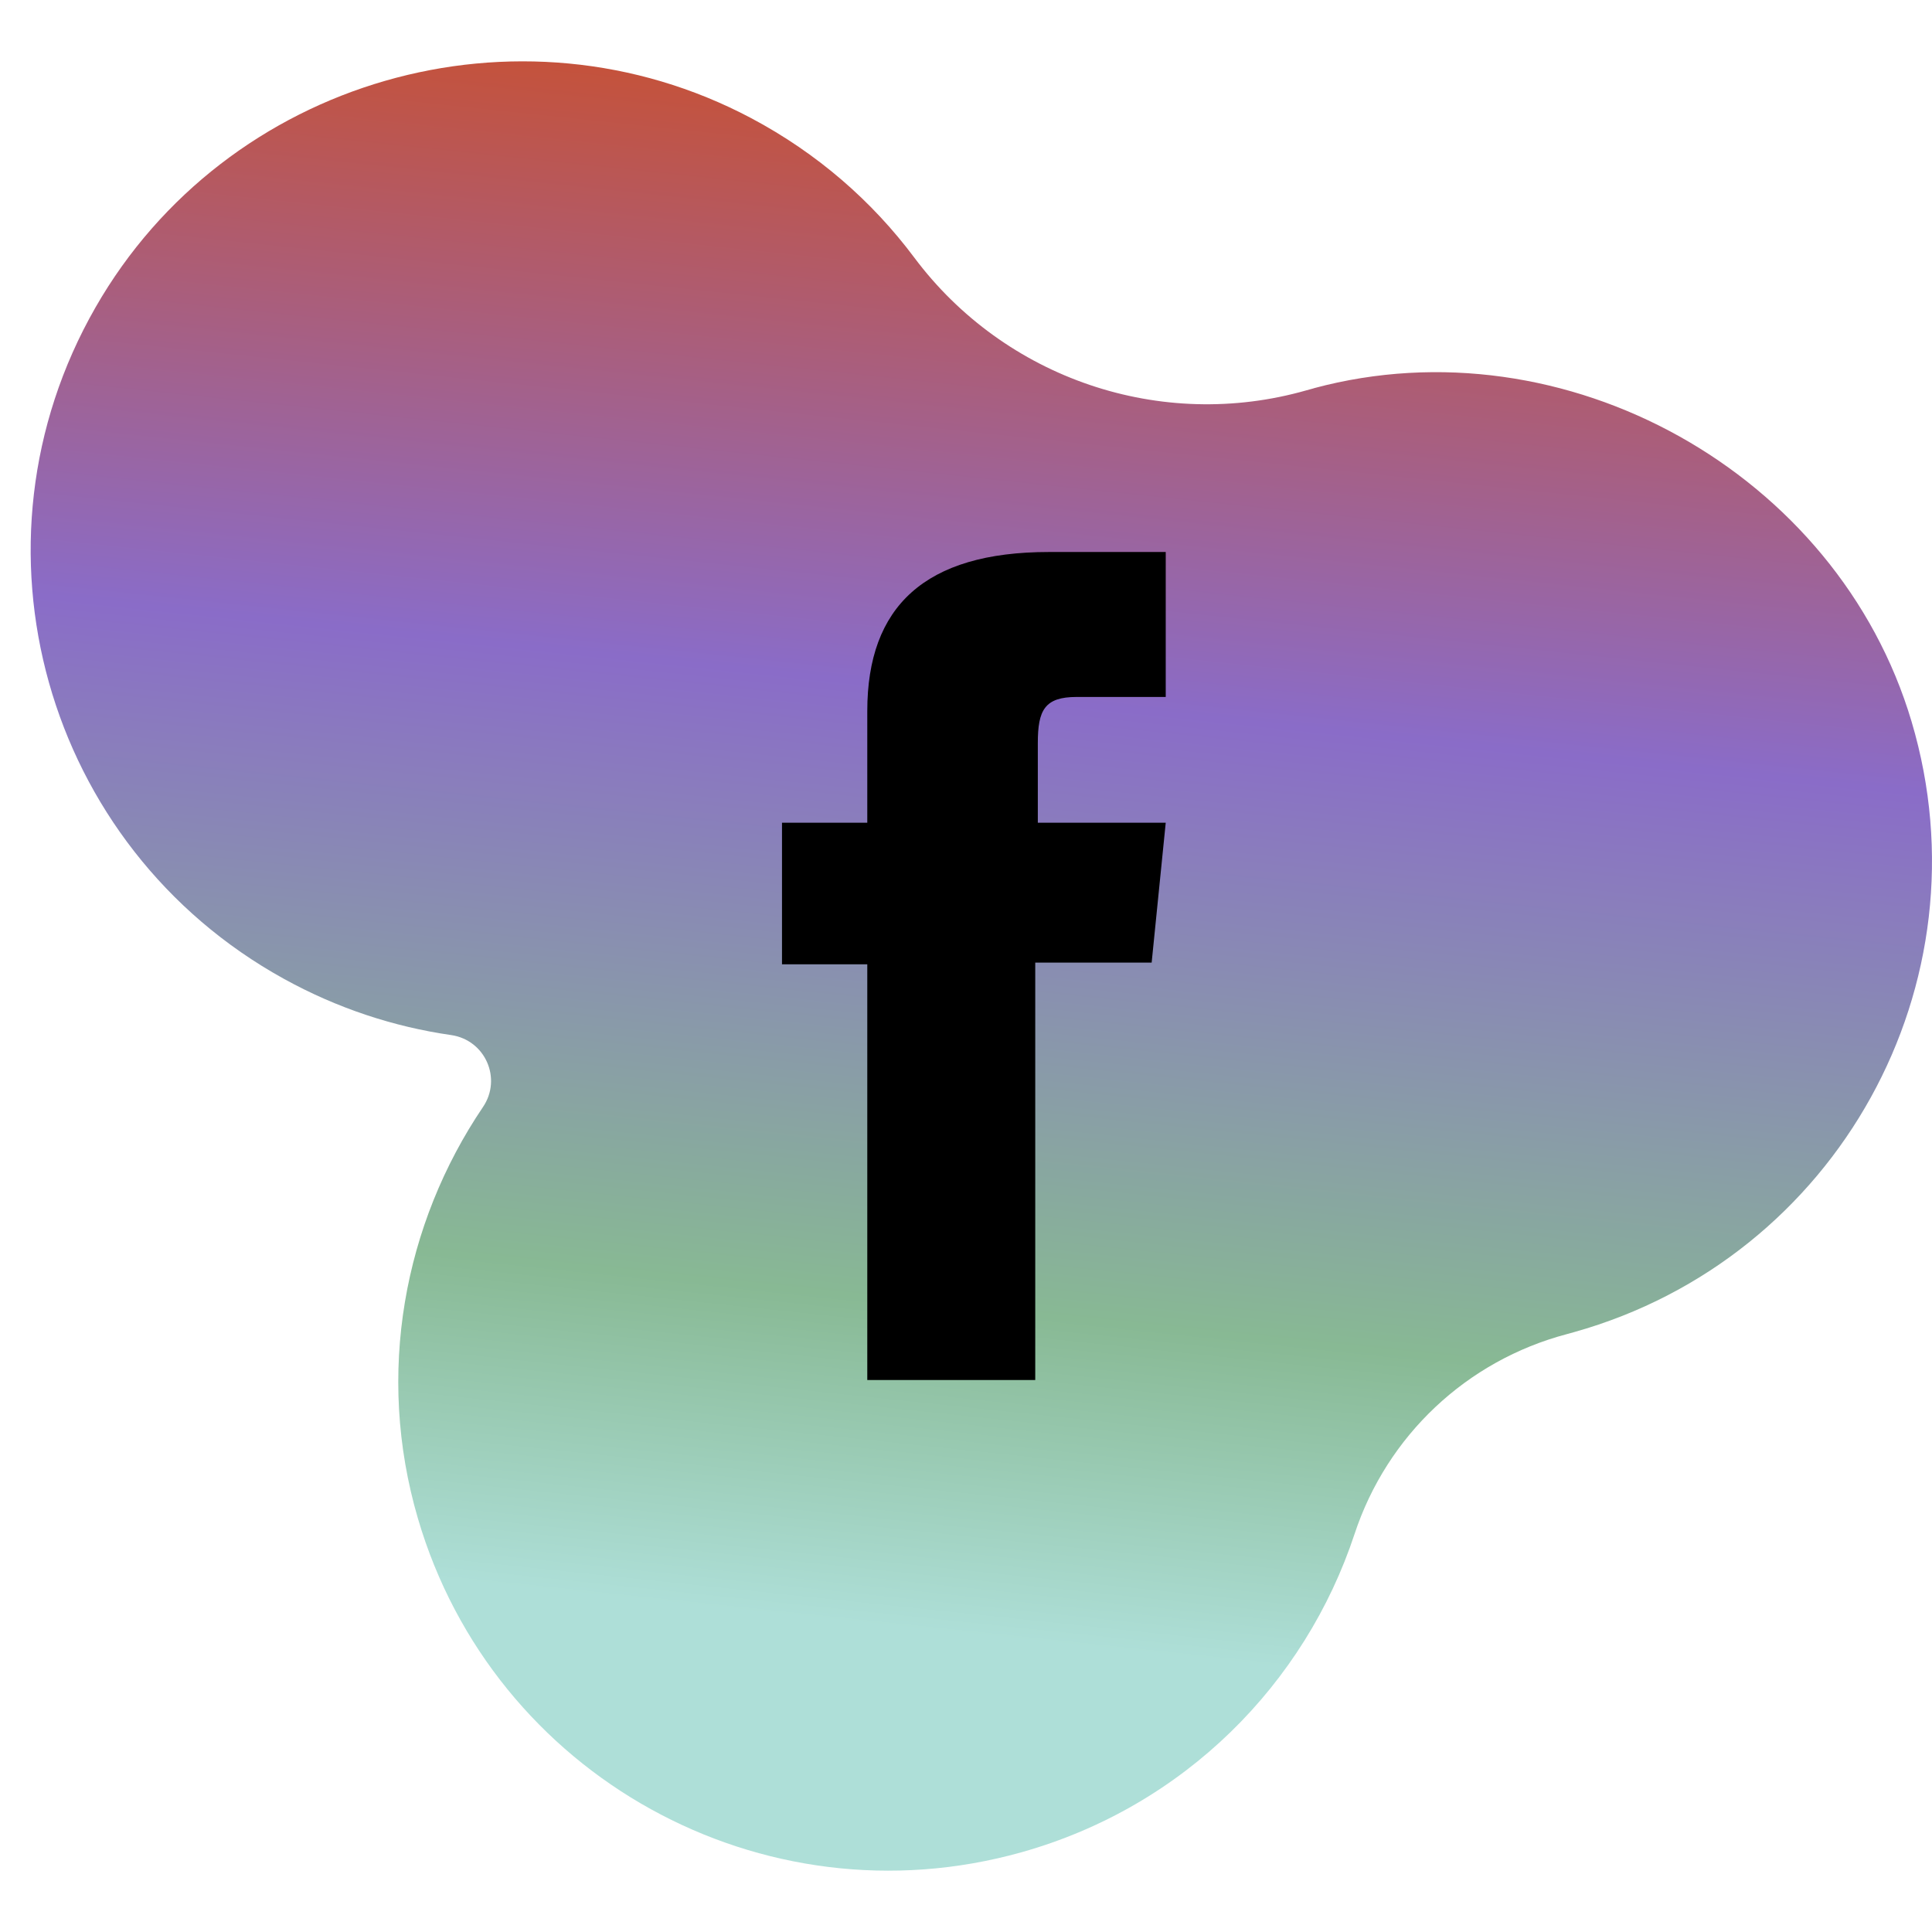
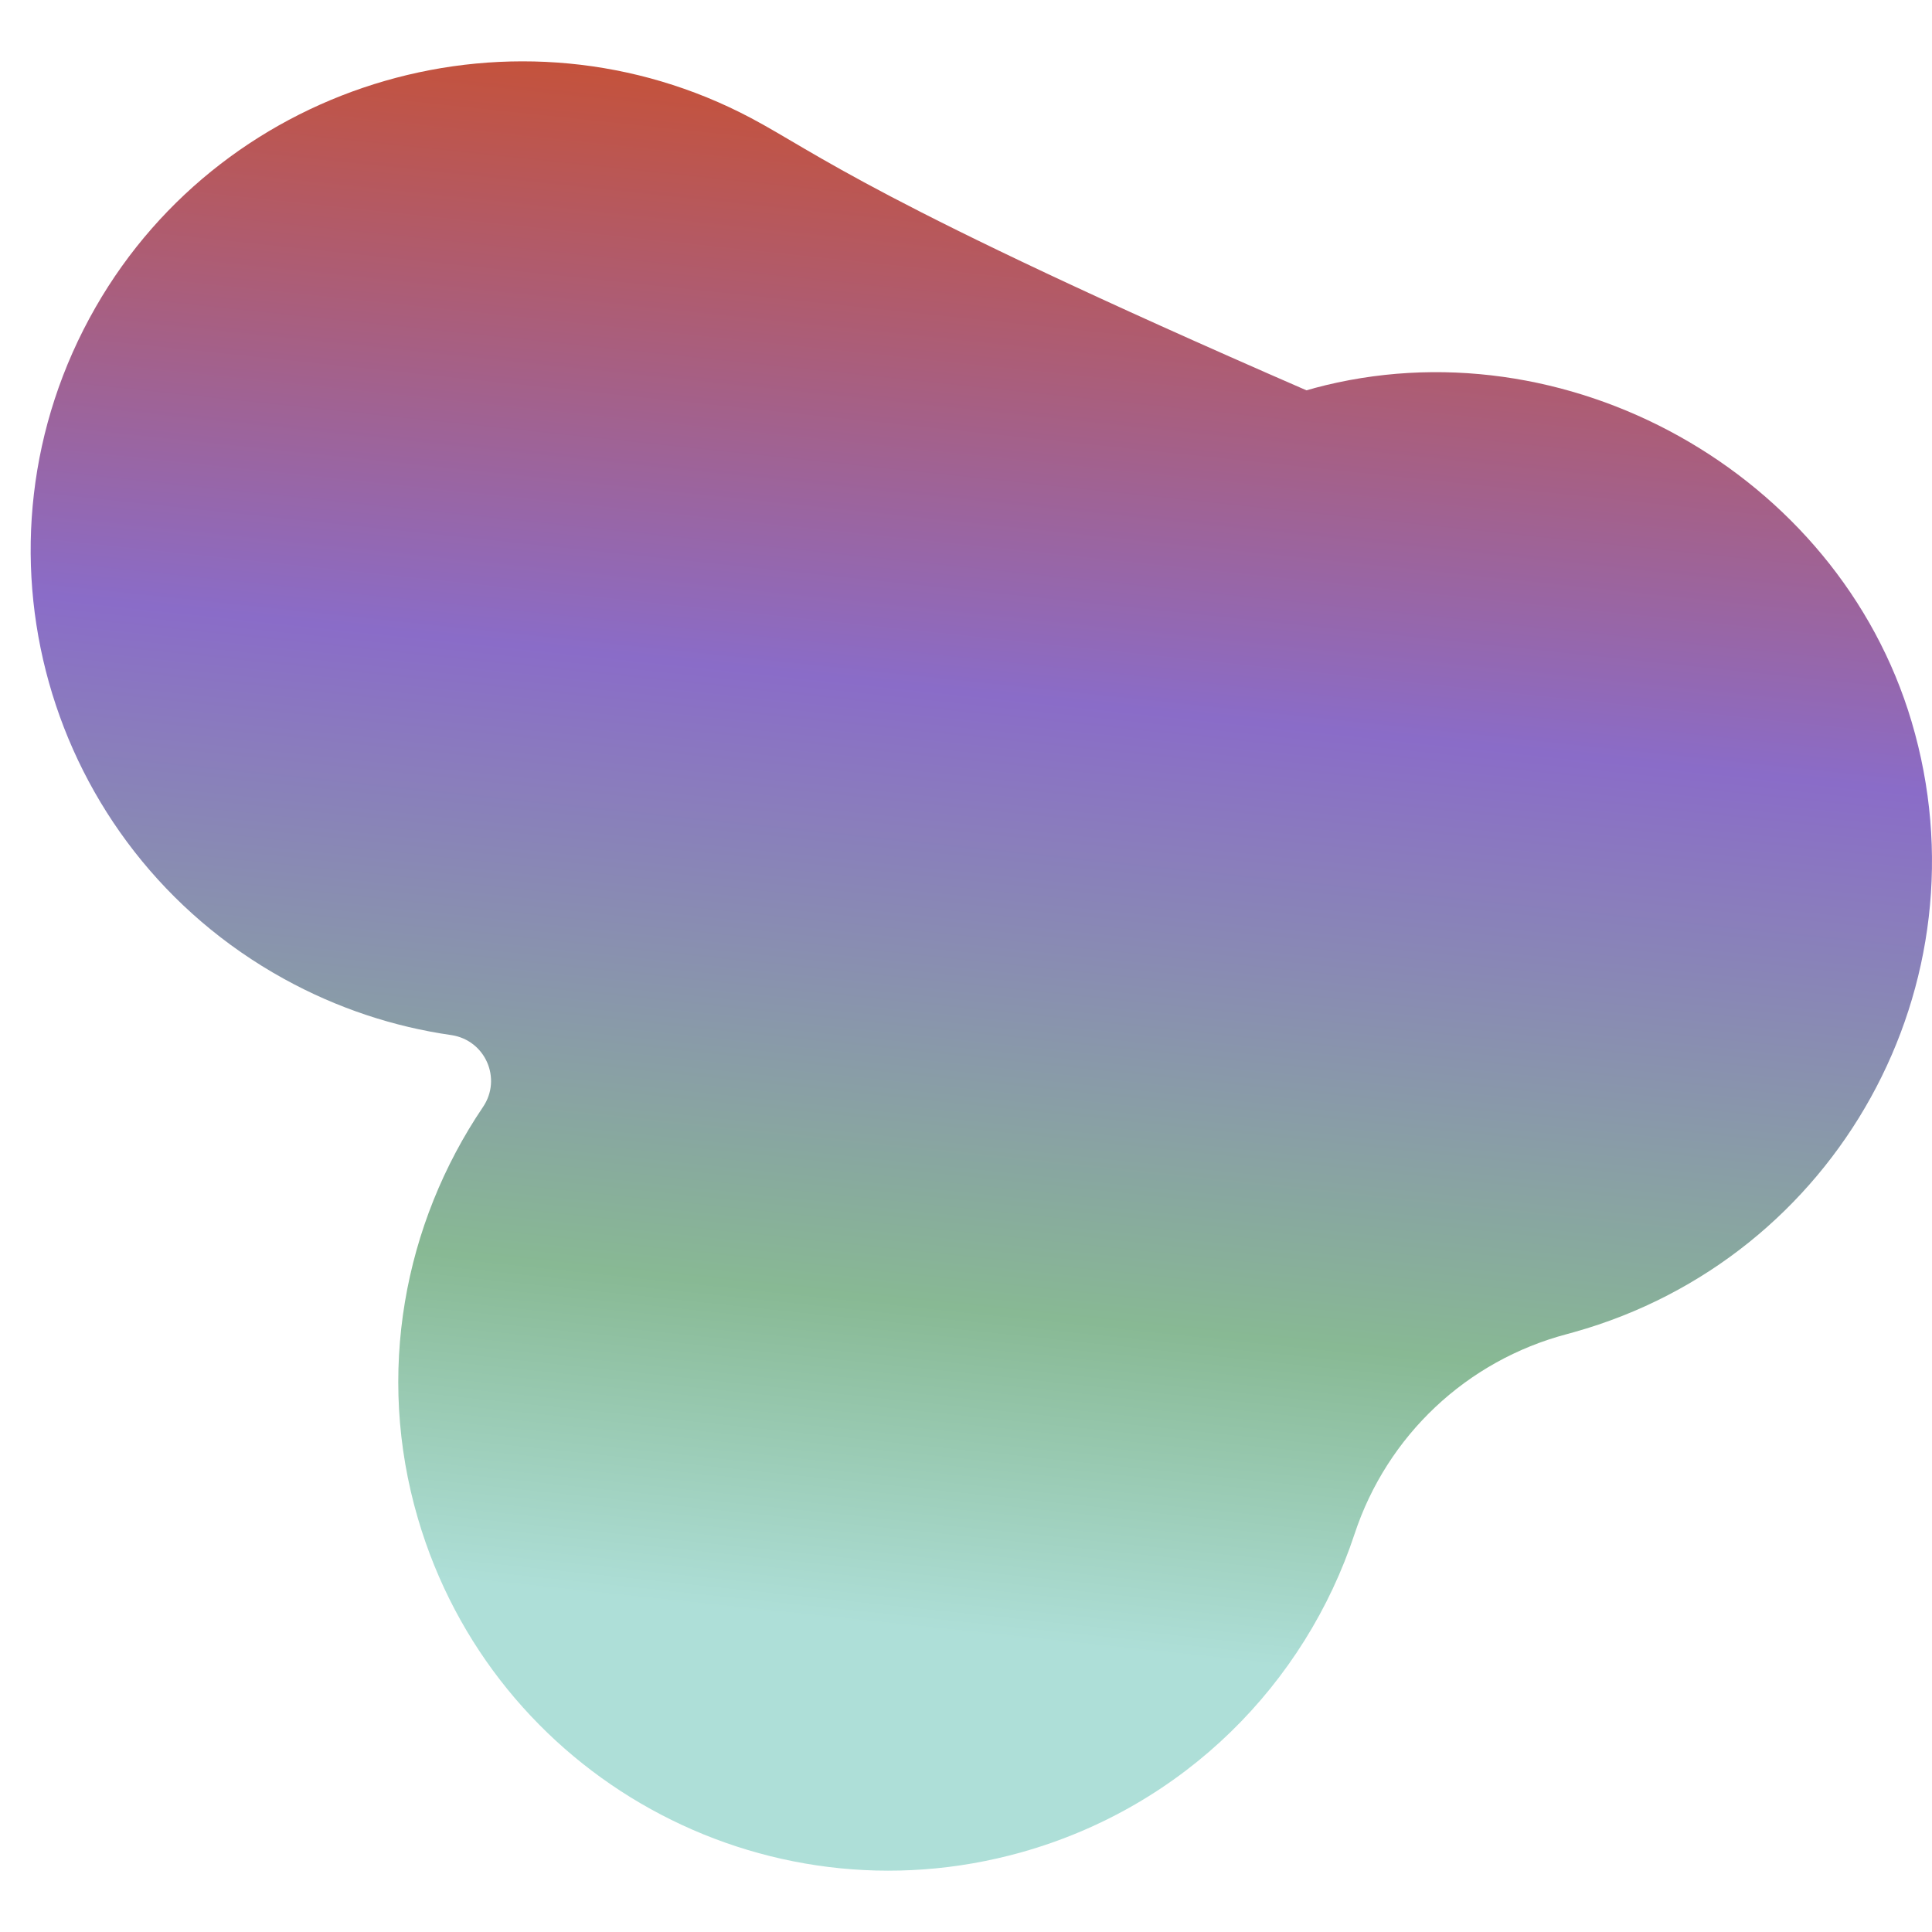
<svg xmlns="http://www.w3.org/2000/svg" width="63" height="63" viewBox="0 0 63 63" fill="none">
-   <path d="M42.845 12.661C42.764 12.682 42.683 12.706 42.602 12.728C37.855 14.083 32.763 12.346 29.811 8.396C28.442 6.565 26.655 4.999 24.494 3.852C16.904 -0.172 7.38 2.576 3.115 10.023C-1.322 17.768 1.457 27.611 9.253 31.916C10.998 32.88 12.846 33.484 14.71 33.752C15.823 33.913 16.378 35.17 15.749 36.099C13.175 39.907 12.242 44.785 13.627 49.513C16.082 57.904 24.858 62.772 33.309 60.4C38.63 58.905 42.561 54.893 44.171 50.02C45.23 46.813 47.826 44.367 51.097 43.503C51.177 43.483 51.257 43.461 51.335 43.437C59.91 41.029 64.876 32.083 62.334 23.53C59.925 15.417 51.032 10.457 42.845 12.659V12.661Z" fill="url(#paint0_linear_3_3544)" />
-   <path fill-rule="evenodd" clip-rule="evenodd" d="M28.281 26.828H25.5V31.444H28.281V45H33.758V31.389H37.554L38.013 26.828H33.842V24.229C33.842 23.158 34.064 22.727 35.107 22.727H38.013V18H34.203C30.158 18 28.281 19.78 28.281 23.186V26.828Z" fill="black" />
+   <path d="M42.845 12.661C42.764 12.682 42.683 12.706 42.602 12.728C28.442 6.565 26.655 4.999 24.494 3.852C16.904 -0.172 7.38 2.576 3.115 10.023C-1.322 17.768 1.457 27.611 9.253 31.916C10.998 32.88 12.846 33.484 14.71 33.752C15.823 33.913 16.378 35.17 15.749 36.099C13.175 39.907 12.242 44.785 13.627 49.513C16.082 57.904 24.858 62.772 33.309 60.4C38.63 58.905 42.561 54.893 44.171 50.02C45.23 46.813 47.826 44.367 51.097 43.503C51.177 43.483 51.257 43.461 51.335 43.437C59.91 41.029 64.876 32.083 62.334 23.53C59.925 15.417 51.032 10.457 42.845 12.659V12.661Z" fill="url(#paint0_linear_3_3544)" />
  <defs>
    <linearGradient id="paint0_linear_3_3544" x1="32.769" y1="2" x2="26.627" y2="60.495" gradientUnits="userSpaceOnUse">
      <stop stop-color="#C95030" />
      <stop offset="0.35" stop-color="#8A6CC8" />
      <stop offset="0.69" stop-color="#88B994" />
      <stop offset="0.87" stop-color="#AEDFD8" />
    </linearGradient>
  </defs>
</svg>